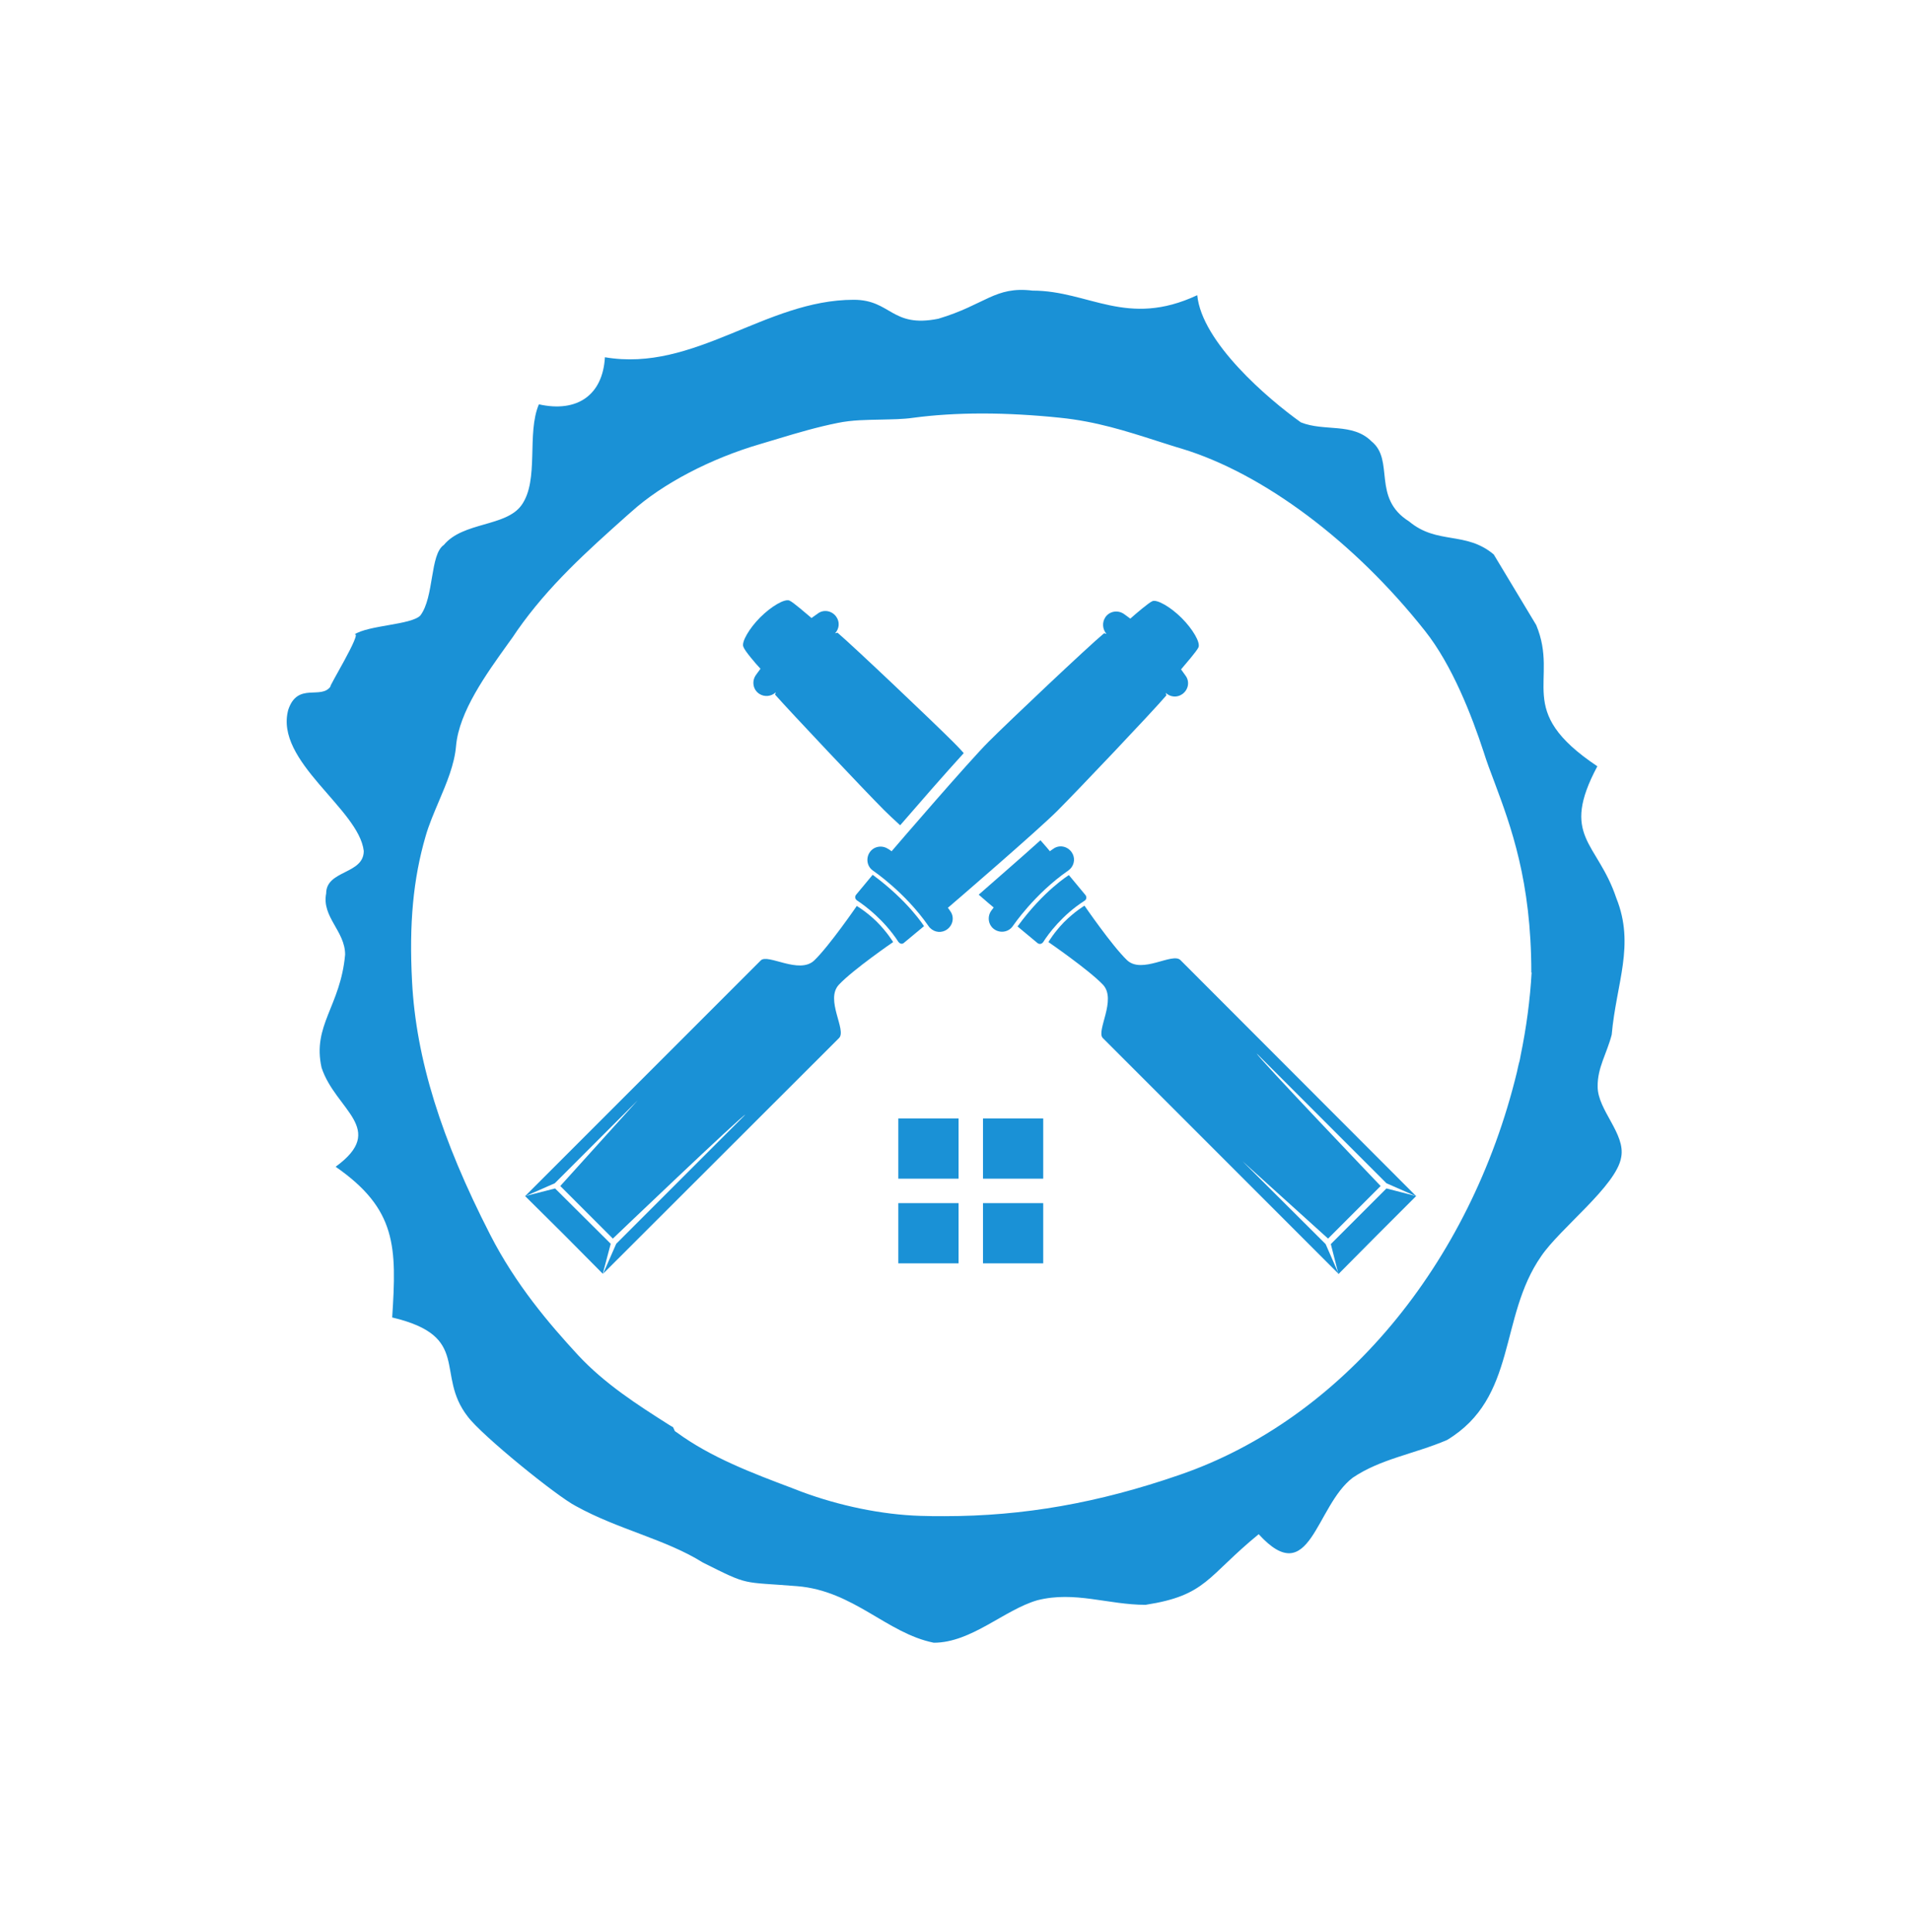
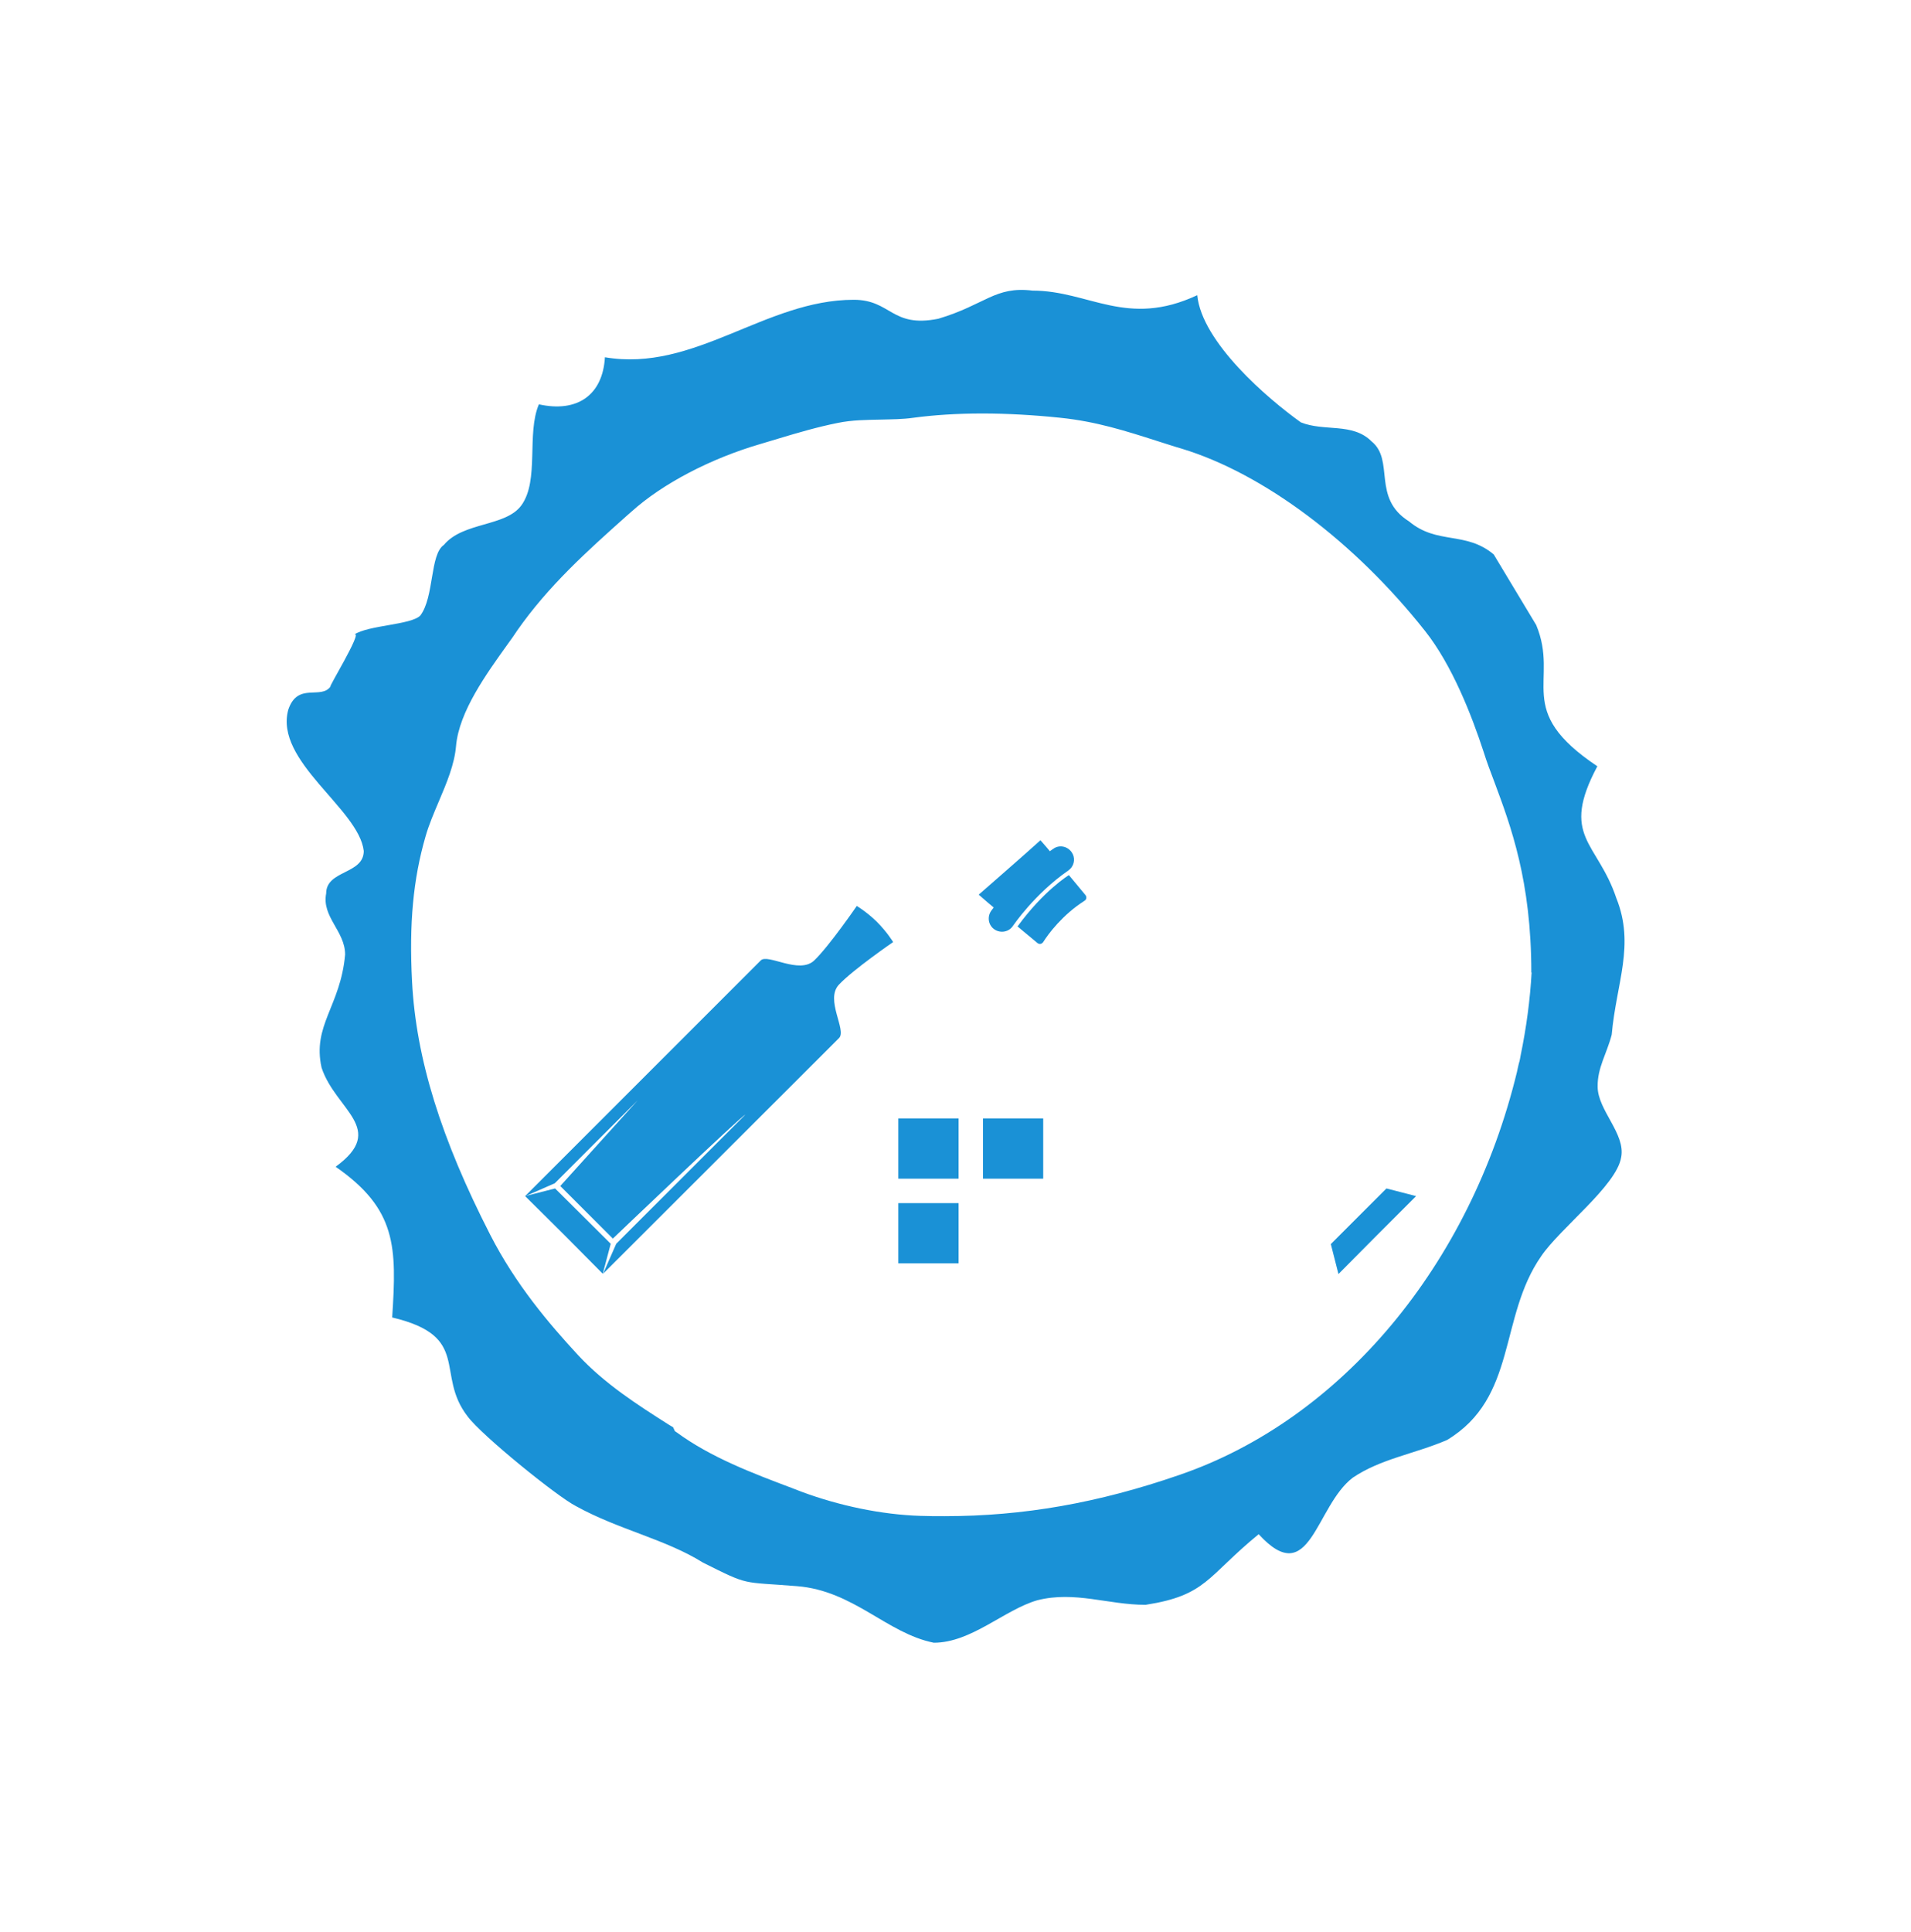
<svg xmlns="http://www.w3.org/2000/svg" width="989.122" height="1000" viewBox="0 0 989.122 1000">
  <defs />
  <path fill="#1a91d6" transform="matrix(1.582 0 0 1.582 -21.867 -23.836)" d="M 541.136 353.529 C 542.636 336.629 548.836 324.229 542.636 308.829 C 536.436 290.329 524.136 288.829 536.436 265.729 C 508.736 247.229 524.136 238.029 516.436 219.529 L 502.536 196.429 C 493.336 188.729 484.036 193.329 474.836 185.629 C 462.536 177.929 470.236 165.629 462.536 159.429 C 456.336 153.229 447.136 156.329 439.436 153.229 C 428.636 145.529 407.036 127.029 405.536 111.629 C 382.436 122.429 370.136 110.129 351.636 110.129 C 339.336 108.629 336.236 114.729 320.836 119.329 C 305.436 122.429 305.436 113.129 293.136 113.129 C 264.236 113.129 241.036 136.929 211.736 131.929 C 211.036 144.329 202.636 150.129 190.136 147.329 C 186.036 156.929 190.336 172.129 184.436 180.329 C 179.336 187.429 165.336 185.729 159.036 193.329 C 154.436 196.429 155.936 210.329 151.336 216.429 C 148.236 219.529 134.436 219.529 129.736 222.629 C 132.836 221.129 120.536 241.129 122.036 239.529 C 118.936 244.129 111.236 238.029 108.136 247.229 C 103.536 264.129 131.236 279.629 132.836 293.429 C 132.836 301.129 120.536 299.629 120.536 307.329 C 119.036 315.029 126.736 319.629 126.736 327.329 C 125.236 344.229 115.936 350.429 119.036 364.329 C 123.636 378.229 140.636 384.329 123.636 396.729 C 143.636 410.629 143.636 422.929 142.136 446.029 C 168.336 452.229 156.036 464.529 166.836 478.429 C 171.436 484.629 196.136 504.629 202.236 507.729 C 216.136 515.429 231.536 518.529 243.836 526.229 C 259.236 533.929 256.136 532.429 274.636 533.929 C 293.136 535.429 303.936 549.329 319.336 552.429 C 331.636 552.429 342.436 541.629 353.236 538.529 C 365.536 535.429 376.336 540.029 388.636 540.029 C 408.636 536.929 408.636 530.829 425.636 516.929 C 442.536 535.429 444.136 507.729 456.436 498.429 C 465.636 492.229 476.436 490.729 487.236 486.129 C 510.336 472.229 504.136 446.029 518.036 426.029 C 524.236 416.829 542.736 402.929 544.236 393.629 C 545.736 385.929 536.536 378.229 536.536 370.529 C 536.436 364.329 539.536 359.729 541.136 353.529 Z M 514.936 333.129 C 514.436 342.029 513.236 351.129 511.336 360.329 L 511.336 360.329 L 511.136 361.429 C 511.036 361.929 510.936 362.429 510.736 363.029 L 510.736 363.029 L 510.736 363.029 C 510.636 363.529 510.536 363.929 510.436 364.329 L 510.136 365.729 L 510.136 365.729 C 494.836 428.829 452.736 479.329 399.736 497.529 C 373.136 506.729 348.636 511.029 322.836 511.029 C 320.236 511.029 317.536 511.029 314.936 510.929 C 302.236 510.529 288.436 507.629 276.036 503.029 L 272.936 501.829 C 259.936 496.929 246.436 491.829 235.236 483.629 L 234.636 483.229 L 234.036 481.929 C 233.636 481.729 233.236 481.429 232.836 481.229 C 222.436 474.629 211.636 467.729 202.836 458.229 C 193.336 447.929 182.536 435.229 174.236 419.029 C 158.136 387.629 149.936 361.329 148.636 336.129 C 147.636 317.129 149.036 302.529 153.036 288.729 C 154.136 284.829 155.836 280.929 157.436 277.129 C 159.936 271.229 162.536 265.129 163.036 259.029 C 164.036 247.829 172.936 235.529 180.036 225.629 C 181.136 224.129 182.136 222.729 183.036 221.329 C 193.336 206.629 205.736 195.529 218.836 183.829 L 220.436 182.429 C 230.636 173.229 246.436 165.029 262.536 160.329 C 264.536 159.729 266.536 159.129 268.536 158.529 C 274.836 156.629 281.336 154.729 287.836 153.429 C 292.636 152.429 297.436 152.429 301.936 152.329 C 305.636 152.229 309.136 152.229 312.636 151.729 C 319.336 150.829 326.936 150.329 335.236 150.329 C 343.336 150.329 352.136 150.829 360.736 151.729 C 372.436 152.929 382.136 156.029 392.436 159.329 C 395.036 160.129 397.636 161.029 400.436 161.829 C 427.136 169.929 456.936 192.229 480.036 221.429 C 488.936 232.629 495.336 249.129 499.236 261.029 C 500.236 264.229 501.436 267.429 502.736 270.829 C 508.136 285.329 514.836 303.229 514.836 333.229 L 514.936 333.129 Z" />
-   <path fill="#1a91d6" transform="matrix(1.582 0 0 1.582 -21.867 -23.836)" d="M 262.636 233.829 C 261.636 235.129 261.136 235.929 261.036 236.029 C 259.736 238.029 260.236 240.729 262.236 242.029 C 263.936 243.129 266.136 242.929 267.636 241.529 C 267.436 242.029 267.436 242.329 267.436 242.329 C 272.036 247.529 296.536 273.529 303.136 280.129 C 304.236 281.229 306.136 283.029 308.336 285.029 C 314.036 278.429 322.836 268.329 329.136 261.429 C 327.736 259.829 326.436 258.529 325.636 257.729 C 319.036 251.129 293.136 226.529 287.836 222.029 C 287.836 222.029 287.536 222.129 287.036 222.229 C 288.436 220.729 288.636 218.529 287.436 216.829 C 286.036 214.829 283.336 214.329 281.436 215.729 C 280.736 216.229 280.036 216.729 279.336 217.229 C 277.536 215.729 273.436 212.129 272.136 211.529 C 270.536 210.829 266.136 213.429 262.536 217.029 C 258.936 220.629 256.336 225.129 257.036 226.629 C 257.436 227.929 261.036 232.129 262.636 233.829 Z" />
  <path fill="#1a91d6" transform="matrix(1.582 0 0 1.582 -21.867 -23.836)" d="M 338.036 313.129 C 336.736 315.129 337.236 317.829 339.236 319.129 C 341.236 320.429 343.936 319.929 345.236 317.929 C 345.336 317.829 352.236 307.529 363.336 299.829 C 363.536 299.629 363.736 299.529 363.936 299.329 C 365.436 297.829 365.636 295.529 364.436 293.829 C 363.036 291.829 360.336 291.329 358.436 292.729 C 358.036 293.029 357.636 293.229 357.336 293.529 C 356.936 293.029 355.836 291.729 354.236 289.929 C 348.036 295.529 339.936 302.529 334.036 307.729 C 336.536 309.929 338.336 311.429 338.936 311.929 C 338.436 312.529 338.136 313.029 338.036 313.129 Z" />
  <path fill="#1a91d6" transform="matrix(1.582 0 0 1.582 -21.867 -23.836)" d="M 307.736 380.929 L 327.436 380.929 L 327.436 400.629 L 307.736 400.629 Z" />
-   <path fill="#1a91d6" transform="matrix(1.582 0 0 1.582 -21.867 -23.836)" d="M 335.436 408.629 L 355.136 408.629 L 355.136 428.329 L 335.436 428.329 Z" />
  <path fill="#1a91d6" transform="matrix(1.582 0 0 1.582 -21.867 -23.836)" d="M 335.436 380.929 L 355.136 380.929 L 355.136 400.629 L 335.436 400.629 Z" />
  <path fill="#1a91d6" transform="matrix(1.582 0 0 1.582 -21.867 -23.836)" d="M 307.736 408.629 L 327.436 408.629 L 327.436 428.329 L 307.736 428.329 Z" />
-   <path fill="#1a91d6" transform="matrix(1.582 0 0 1.582 -21.867 -23.836)" d="M 309.636 323.429 L 316.136 318.029 C 316.136 318.029 311.036 309.829 299.336 301.229 L 293.936 307.729 C 293.436 308.329 293.536 309.129 294.236 309.629 C 296.836 311.329 303.036 315.929 307.736 323.129 C 308.236 323.829 309.036 324.029 309.636 323.429 Z" />
-   <path fill="#1a91d6" transform="matrix(1.582 0 0 1.582 -21.867 -23.836)" d="M 337.236 257.729 C 330.936 264.029 307.736 290.929 305.536 293.529 C 304.836 293.029 304.436 292.729 304.336 292.729 C 302.336 291.429 299.636 291.929 298.336 293.929 C 297.036 295.929 297.536 298.629 299.536 299.929 C 299.636 300.029 309.936 306.929 317.636 318.029 C 317.736 318.229 317.936 318.429 318.136 318.629 C 319.636 320.129 321.936 320.329 323.636 319.129 C 325.636 317.729 326.136 315.029 324.736 313.129 C 324.436 312.729 324.236 312.329 323.936 312.029 C 326.536 309.829 353.436 286.629 359.736 280.329 C 366.336 273.729 390.936 247.829 395.436 242.529 C 395.436 242.529 395.336 242.229 395.236 241.729 C 396.736 243.129 398.936 243.329 400.636 242.129 C 402.636 240.729 403.136 238.029 401.736 236.129 C 401.236 235.429 400.736 234.729 400.236 234.029 C 401.736 232.229 405.336 228.129 405.936 226.829 C 406.636 225.229 404.036 220.829 400.436 217.229 C 396.836 213.629 392.336 211.029 390.836 211.729 C 389.636 212.229 385.436 215.829 383.636 217.429 C 382.336 216.429 381.536 215.929 381.436 215.829 C 379.436 214.529 376.736 215.029 375.436 217.029 C 374.336 218.729 374.536 220.929 375.836 222.429 C 375.336 222.229 375.036 222.229 375.036 222.229 C 369.836 226.529 343.836 251.129 337.236 257.729 Z" />
  <path fill="#1a91d6" transform="matrix(1.582 0 0 1.582 -21.867 -23.836)" d="M 400.336 217.029 C 400.336 217.029 400.336 217.029 400.336 217.029 C 400.436 217.029 400.436 217.029 400.336 217.029 L 400.336 217.029 Z" />
  <path fill="#1a91d6" transform="matrix(1.582 0 0 1.582 -21.867 -23.836)" d="M 195.436 403.829 L 185.636 406.329 L 198.436 419.029 L 211.036 431.729 L 213.636 421.929 Z" />
  <path fill="#1a91d6" transform="matrix(1.582 0 0 1.582 -21.867 -23.836)" d="M 306.036 323.229 C 306.036 323.229 304.136 320.029 300.636 316.529 C 297.236 313.229 294.136 311.429 294.136 311.429 C 294.136 311.429 285.136 324.529 280.236 329.229 C 275.336 333.929 265.036 326.929 262.736 329.229 L 185.536 406.429 L 195.336 402.129 L 222.436 375.029 L 197.136 403.029 L 214.336 420.229 C 214.336 420.229 256.736 379.729 257.636 379.729 L 215.436 421.929 L 211.136 431.729 L 288.336 354.629 C 290.936 352.029 283.636 342.029 288.336 337.129 C 292.936 332.229 306.036 323.229 306.036 323.229 Z" />
  <path fill="#1a91d6" transform="matrix(1.582 0 0 1.582 -21.867 -23.836)" d="M 368.636 309.729 C 369.336 309.329 369.436 308.429 368.936 307.829 L 363.536 301.329 C 363.536 301.329 355.336 306.329 346.736 318.129 L 353.236 323.529 C 353.836 324.029 354.636 323.929 355.136 323.229 C 356.836 320.529 361.436 314.329 368.636 309.729 Z" />
  <path fill="#1a91d6" transform="matrix(1.582 0 0 1.582 -21.867 -23.836)" d="M 467.436 403.829 L 449.236 422.029 L 451.736 431.829 L 464.436 419.029 L 477.136 406.329 Z" />
-   <path fill="#1a91d6" transform="matrix(1.582 0 0 1.582 -21.867 -23.836)" d="M 420.336 394.929 L 448.336 420.229 L 465.536 403.029 C 465.536 403.029 425.036 360.629 425.036 359.729 L 467.436 402.129 L 477.236 406.429 L 400.036 329.129 C 397.436 326.529 387.436 333.829 382.536 329.129 C 377.636 324.429 368.636 311.329 368.636 311.329 C 368.636 311.329 365.436 313.229 361.936 316.729 C 358.636 320.129 356.836 323.229 356.836 323.229 C 356.836 323.229 369.936 332.229 374.636 337.129 C 379.336 342.029 372.336 352.329 374.636 354.629 L 451.836 431.829 L 447.536 422.029 L 420.336 394.929 Z" />
</svg>